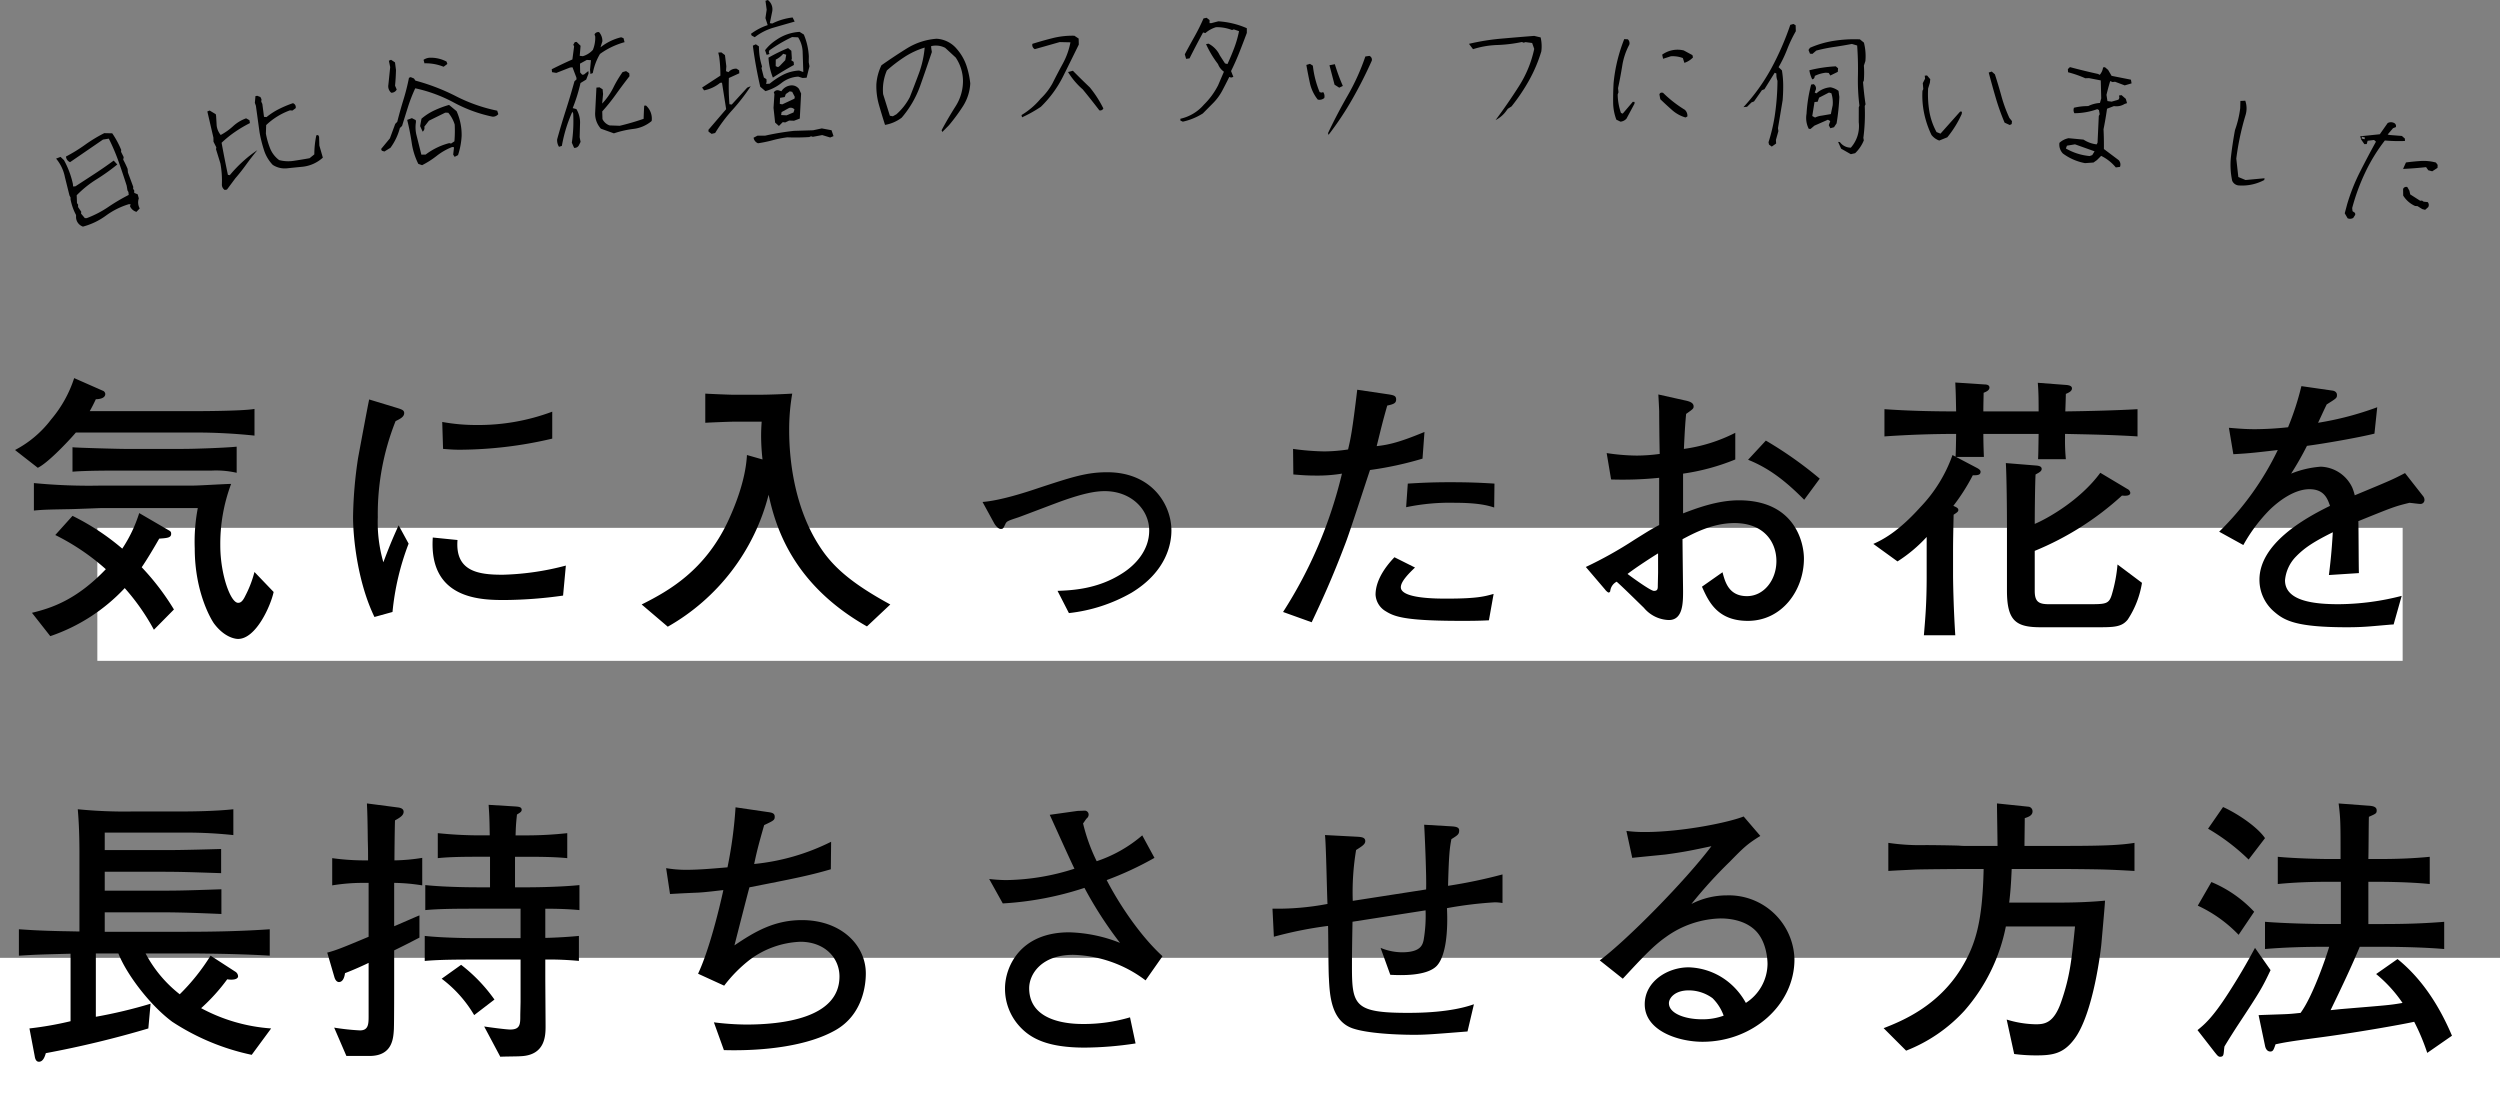
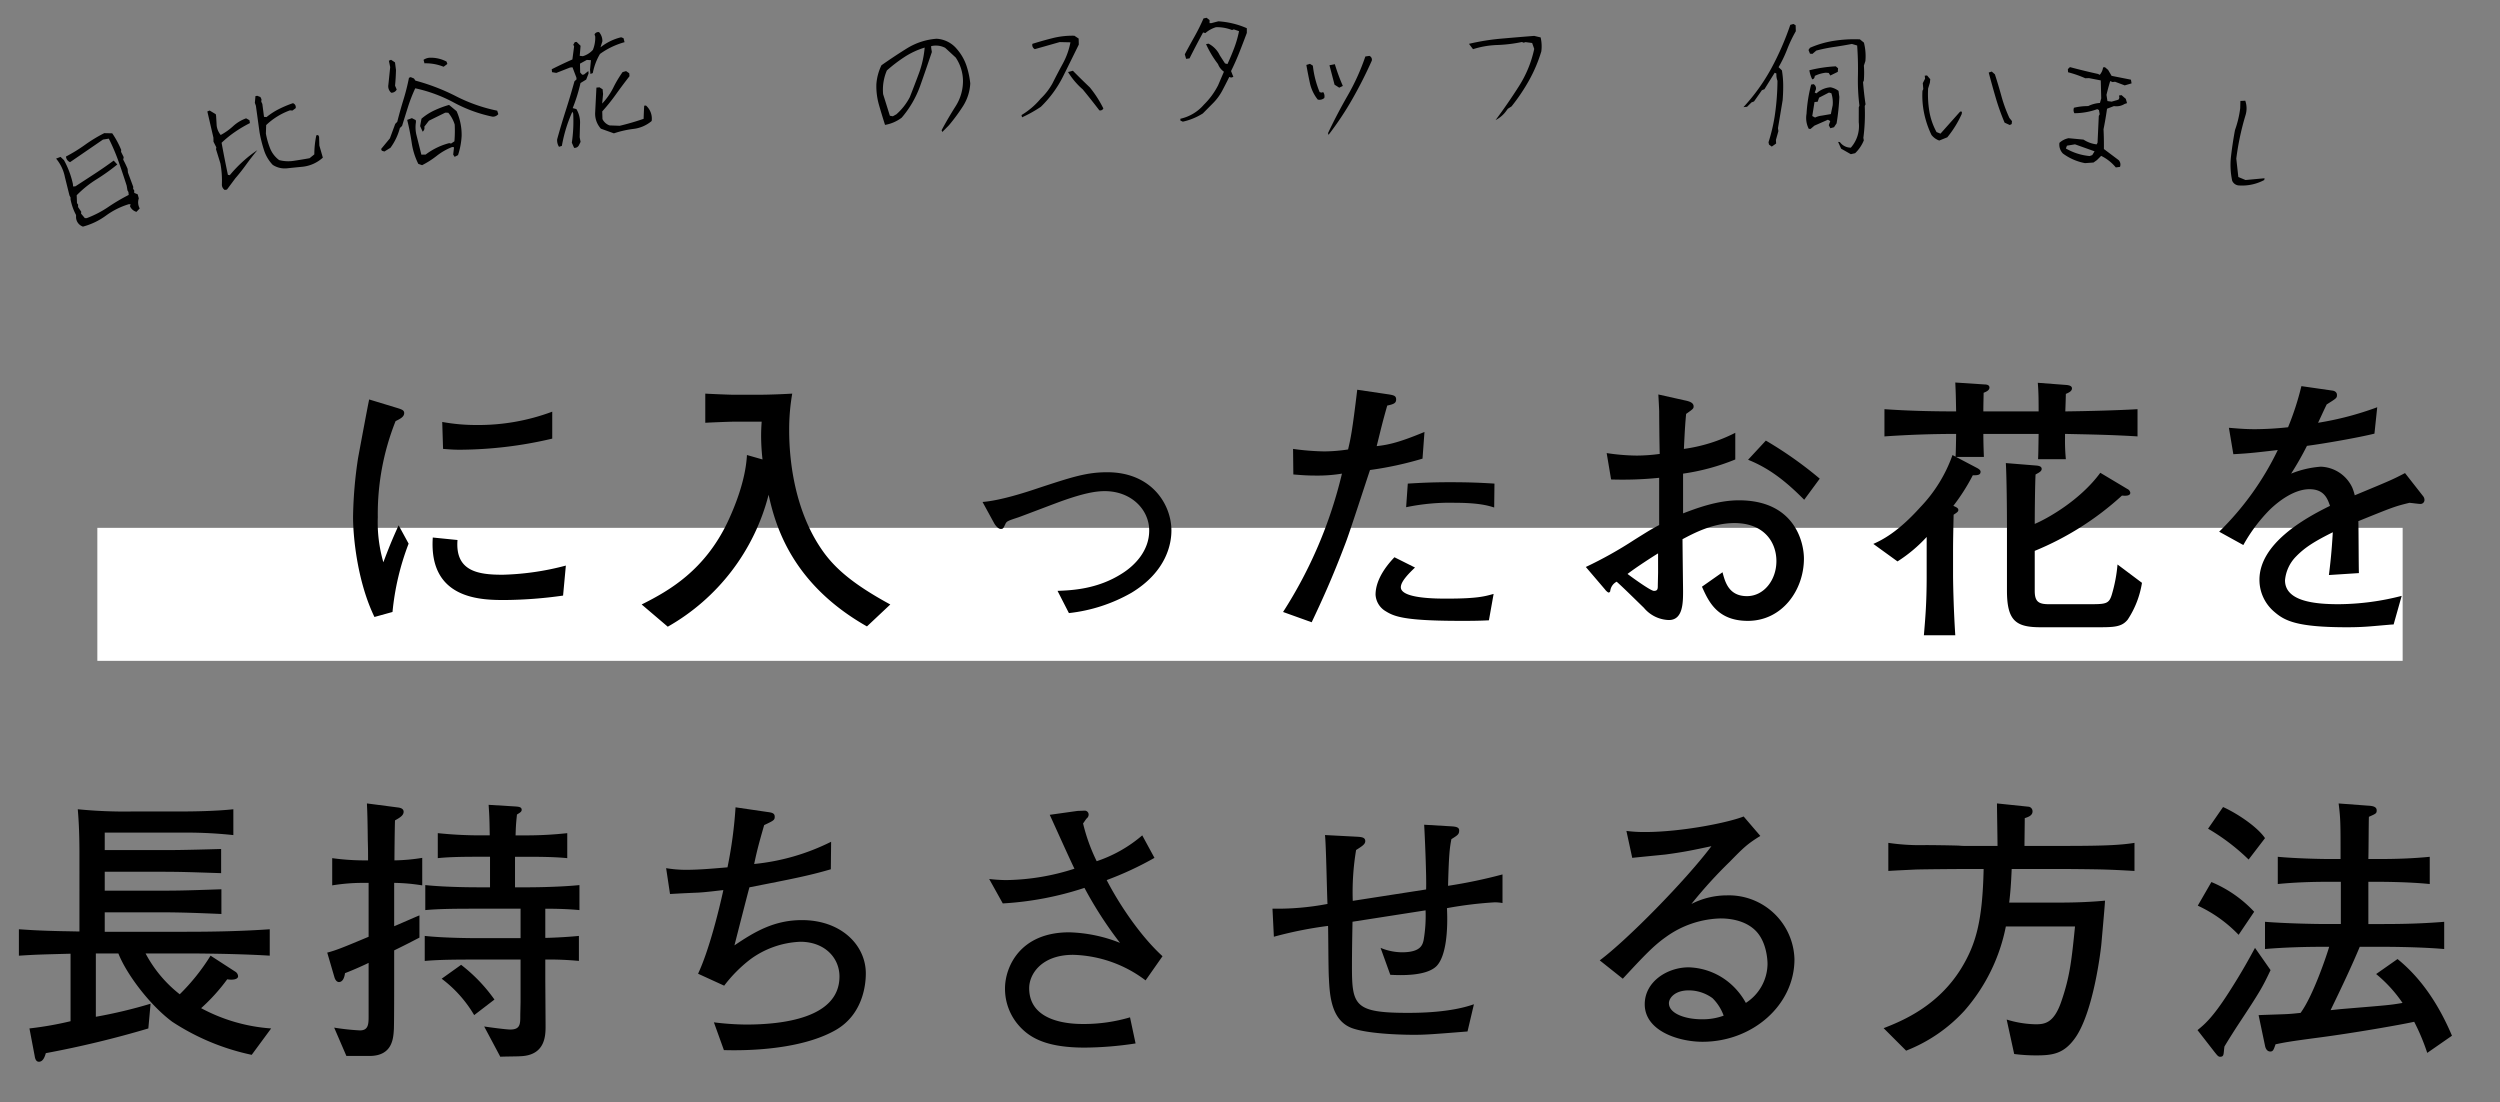
<svg xmlns="http://www.w3.org/2000/svg" viewBox="0 0 507.524 223.73">
  <rect x="0" y="0" width="507.524" height="223.73" fill="#808080" stroke="none" />
  <defs>
    <style>.a{fill:#fff;}</style>
  </defs>
  <rect class="a" x="19.762" y="107.157" width="468" height="27" />
-   <rect class="a" y="194.45" width="507.524" height="29.28" />
-   <path d="M39.872,87.805H15.4c-.677.846-5.471,6.091-7.727,7.162L3.045,91.358a21.891,21.891,0,0,0,7.332-6.2,24.732,24.732,0,0,0,4.681-8.4l5.753,2.538a.784.784,0,0,1,.563.677c0,.9-1.24,1.071-1.917,1.071-.451.959-.733,1.523-1.241,2.425H38.463c1.409,0,10.772,0,13.2-.451v5.414A115.475,115.475,0,0,0,39.872,87.805Zm-8.628,40.041a44.625,44.625,0,0,0-5.922-8.459,36.925,36.925,0,0,1-15.114,9.757l-3.723-4.738c3.949-.958,9.024-2.594,15-8.854a46.164,46.164,0,0,0-10.264-6.937l3.5-3.891a48.516,48.516,0,0,1,10.1,6.655,28.476,28.476,0,0,0,3.44-7.219l5.809,3.384c.62.338.676.451.676.846,0,.789-.845.846-2.424.958-.959,1.692-2.539,4.343-3.554,5.809a50.32,50.32,0,0,1,6.543,8.572Zm17.088,1.862c-.564,0-2.764-.282-4.906-3.159-.4-.564-3.892-6.091-3.892-15.227a36.374,36.374,0,0,1,.62-8.177H20.585c-.451,0-5.7.225-6.767.225-2.482.057-4.963.057-6.937.282V98.069a115.671,115.671,0,0,0,13.7.508H39.252c1.24,0,6.6-.339,7.67-.339a34.663,34.663,0,0,0-2.2,12.52c0,5.866,2.086,11.618,3.609,11.618.395,0,.846-.113,1.466-1.41a22.394,22.394,0,0,0,1.861-4.85l3.892,4.061C54.986,122.884,52,129.708,48.332,129.708Zm-5.3-34.177H25.6c-3.61,0-8.065,0-10.884.226V90.794c.733.113,9.418.338,10.432.338h12.07c2.368,0,8.629-.225,10.828-.451v5.3A18.78,18.78,0,0,0,43.03,95.531Z" />
  <path d="M79.683,124.237l-3.666,1.015c-3.384-6.993-4.343-15.9-4.343-20.359a86.778,86.778,0,0,1,1.016-11.9c.451-2.425,1.861-10.038,2.255-11.9L80.7,82.842c.9.282,1.354.451,1.354,1.015,0,.79-.846,1.185-1.748,1.636a51.006,51.006,0,0,0-3.61,19.513,29.284,29.284,0,0,0,1.128,9.136c1.072-2.82,1.693-4.4,3.1-7.5l2.03,3.723A52.4,52.4,0,0,0,79.683,124.237Zm34.627-3.327a88.429,88.429,0,0,1-11.843.9c-4.682,0-15.453-.056-14.607-12.689l5.019.507c-.508,6.373,4.231,7.05,9.137,7.05a54.958,54.958,0,0,0,12.858-1.861ZM93.274,91.3c-1.072,0-1.861-.057-3.328-.17l-.169-5.47a38.26,38.26,0,0,0,6.881.62,42.7,42.7,0,0,0,15.452-2.707v5.471A82.89,82.89,0,0,1,93.274,91.3Z" />
  <path d="M176,127.17c-15.114-8.573-18.555-20.247-19.965-26.732a43.063,43.063,0,0,1-20.471,26.788l-5.3-4.512c5.638-2.819,12.8-6.936,17.482-16.806,1.24-2.65,3.61-8.177,3.892-13.535l3.158.9a44.526,44.526,0,0,1-.282-4.737c0-1.241.056-2.087.113-2.933H149.1c-.959,0-5.076.17-5.922.226V79.909c.9.057,4.85.226,5.639.226h5.359c1.805,0,4.793-.113,6.654-.226a42.447,42.447,0,0,0-.62,7.445c0,6.88,1.354,16.468,6.485,24.025,2.538,3.778,6.26,7.106,14.043,11.335Z" />
  <path d="M229.687,120.346A32.744,32.744,0,0,1,217,124.463l-2.312-4.512c2.763-.113,8.065-.282,13.14-3.553,2.595-1.636,5.471-4.625,5.471-8.685,0-4.286-3.666-8.008-9.023-8.008-1.918,0-4.287.451-8.46,1.917-1.3.451-7.614,2.876-9.024,3.384-2.2.733-2.425.789-2.707,1.41-.394.846-.451.959-.9.959-.733,0-1.354-1.128-1.41-1.241l-2.312-4.23c3.553-.282,8.516-1.861,11.5-2.876,6.711-2.2,9.644-3.158,13.816-3.158,9.024,0,13.029,6.542,13.029,11.843C237.808,110.194,236.961,115.947,229.687,120.346Z" />
  <path d="M288.785,93.106a69.909,69.909,0,0,1-10.659,2.312c-.79,2.313-4.117,12.633-4.906,14.664-2.764,7.331-4.963,12.068-6.937,16.242l-5.809-2.087A90.623,90.623,0,0,0,272.43,96.152a30.637,30.637,0,0,1-5.358.394c-1.8,0-3.1-.112-4.511-.225l-.057-5.189a50.8,50.8,0,0,0,6.373.508,33.346,33.346,0,0,0,4.794-.395c.507-2.143.846-3.609,1.86-12.125l6.487.959c.959.169,1.41.282,1.41,1.015s-.451.958-1.805,1.24c-1.015,3.553-1.241,4.625-2.143,8.234,2.594-.282,4.794-.846,9.7-2.876Zm13.479,32.823c-2.2.113-4.117.113-5.583.113-11.5,0-13.592-.846-15.4-1.974a4.161,4.161,0,0,1-2.03-3.328c0-3.44,2.764-6.485,3.835-7.613l4.173,2.087c-1.24,1.184-2.876,2.819-2.876,4,0,2.312,7.219,2.312,9.306,2.312,6.2,0,7.726-.451,9.531-.959Zm1.071-22.9c-1.071-.338-2.989-.959-7.952-.959a43.261,43.261,0,0,0-9.926.9l.339-4.794c1.861-.113,4.568-.282,8.516-.282,3.891,0,6.429.113,9.08.282Z" />
  <path d="M354.819,126.042c-6.259,0-8.008-4.061-9.305-6.937l4.174-2.933c.507,1.918,1.24,4.85,4.963,4.85,3.439,0,5.977-3.271,5.977-7.105,0-3.948-2.594-7.727-8.516-7.727-4.455,0-8.29,2.087-10.545,3.271,0,1.354.112,10.095.112,10.49,0,2.369,0,5.922-2.876,5.922a6.847,6.847,0,0,1-5.076-2.482c-1.523-1.466-4.061-4-5.527-5.3a2.426,2.426,0,0,0-1.3,1.861.363.363,0,0,1-.338.338c-.169,0-.677-.507-.677-.564l-3.947-4.624a82.207,82.207,0,0,0,9.869-5.527c3.158-1.974,3.44-2.143,5.019-2.989V97a73.443,73.443,0,0,1-9.757.338l-.9-5.358a43.242,43.242,0,0,0,6.091.508,35.442,35.442,0,0,0,4.681-.339c-.057-1.409-.113-7.444-.113-8.685-.056-1.41-.113-2.368-.169-3.383l5.3,1.184c.789.169,1.861.395,1.861,1.241,0,.451-.17.564-1.523,1.522-.169,1.918-.225,2.482-.451,7.106a32.67,32.67,0,0,0,10.433-3.271v5.414a44.6,44.6,0,0,1-10.6,2.877v8.064c2.538-.958,6.881-2.65,11.336-2.65,11.279,0,13.2,8.459,13.2,11.843C366.211,119.782,361.813,126.042,354.819,126.042Zm-18.215-13.7c-.846.508-4.286,2.707-6.2,4.174.733.564,4.68,3.44,5.358,3.44.789,0,.789-.451.789-1.128l.057-2.594Zm29.664-10.884c-4.061-4.117-7.445-6.542-11.392-8.121l3.609-3.892a79.05,79.05,0,0,1,10.941,7.727Z" />
  <path d="M419.219,88.087v.846a39.2,39.2,0,0,0,.169,4.286h-5.64c.057-1.128.057-1.523.112-5.132H402.638c0,1.353.056,3.384.112,4.681h-5.639l4.286,2.256c.507.282.677.507.677.733,0,.677-.564.733-1.58.733a40.368,40.368,0,0,1-3.947,6.2c.62.282,1.016.451,1.016.846,0,.338-.283.507-.959.958-.057,2.482-.114,5.527-.114,6.993v5.358c0,.677.057,5.978.452,12.125h-6.374c.283-3.44.565-6.429.565-11.9V109.01a29.368,29.368,0,0,1-5.922,4.963l-4.906-3.553c1.748-.79,4.906-2.312,9.531-7.444a29.478,29.478,0,0,0,6.542-10.6l.62.338c.057-.846.113-3.722.113-4.624q-7.275,0-14.55.507V83.068c4.849.338,9.7.451,14.55.451-.056-3.1-.056-3.44-.169-5.865l5.978.394c.281,0,.959.057.959.621s-.621.846-1.185,1.071c0,.733-.056,2.2-.056,3.779H413.86c0-1.918,0-3.892-.168-5.809l5.921.451c.395.057,1.015.169,1.015.677,0,.62-.733.9-1.24,1.128,0,.113-.057,2.368-.113,3.553,4.85-.057,10.941-.226,14.663-.451v5.526C428.411,88.256,424.237,88.2,419.219,88.087Zm12.745,37.673c-1.241,1.579-2.876,1.579-6.373,1.579H414.312c-5.019,0-6.88-1.241-6.88-7.444V106.754c0-3.1-.057-9.756-.226-12.745l6.26.507c.563.057,1.015.226,1.015.677,0,.507-.621.789-1.241,1.128-.113,1.861-.169,7.952-.169,10.038,2.312-.958,9.136-4.681,13.31-10.377l5.471,3.271a1.036,1.036,0,0,1,.62.79c0,.677-1.071.62-1.693.564a59.808,59.808,0,0,1-17.708,11.223v8.121c0,2.2.789,2.707,2.876,2.707h8.29c3.215,0,3.892-.056,4.456-1.861a30.214,30.214,0,0,0,1.184-6.2l4.963,3.722A18.869,18.869,0,0,1,431.964,125.76Z" />
  <path d="M491.288,102.3c-.282,0-1.522-.169-2.143-.226-2.989.733-3.271.846-10.377,3.722.056,1.636.056,9.08.113,10.547l-6.091.394c.226-1.8.564-4.568.79-8.685-3.5,1.749-5.584,2.989-7.445,4.907a7.856,7.856,0,0,0-2.256,4.85c0,4.342,6.261,4.85,10.885,4.85a52.27,52.27,0,0,0,12.8-1.692l-1.636,5.809c-.451,0-.847.056-4.174.338-1.3.113-2.876.226-5.3.226-10.321,0-12.689-1.354-14.776-3.158a8.506,8.506,0,0,1-2.988-6.486c0-7.331,9.135-12.464,14.324-15-.508-1.467-1.185-3.384-4.174-3.384-3.1,0-6.26,2.425-8.065,4.173a32.758,32.758,0,0,0-5.357,7.163l-4.906-2.708a58.82,58.82,0,0,0,11.9-16.58c-3.948.451-5.639.677-9.023.846l-.9-5.358c1.523.113,3.046.282,5.3.282a64.906,64.906,0,0,0,6.711-.395,56.932,56.932,0,0,0,2.707-8.346l6.26.9c.508.056.959.338.959.9,0,.621-.113.677-2.087,1.918-.9,1.861-1.128,2.425-1.748,3.722A63.33,63.33,0,0,0,482.6,82.673l-.565,5.358c-3.158.789-10.208,2.03-13.7,2.481a63.788,63.788,0,0,1-3.215,5.64,19.78,19.78,0,0,1,6.034-1.41,7.338,7.338,0,0,1,6.373,4.229,10.154,10.154,0,0,1,.508,1.58c7.331-3.046,7.614-3.159,10.207-4.512l3.666,4.681a1.231,1.231,0,0,1,.283.789A.805.805,0,0,1,491.288,102.3Z" />
  <path d="M51.1,214.141a47.074,47.074,0,0,1-16.13-6.711c-4.568-3.383-9.306-9.7-10.94-13.873H19.457v12.858a97.978,97.978,0,0,0,11.11-2.65l-.452,5.019A203.5,203.5,0,0,1,9.306,213.8c-.169.564-.508,1.748-1.41,1.748-.62,0-.79-.733-.846-1.128l-1.071-5.639a68.886,68.886,0,0,0,8.345-1.466V193.613c-6.372.169-6.767.169-10.489.4V188.65c1.861.113,3.666.282,9.192.395.508,0,2.651.056,3.1.056V173.31c0-4.962-.225-7.669-.338-9.023a97.01,97.01,0,0,0,11.111.451h9.756c2.2,0,7.106-.056,10.715-.451v5.245a89.15,89.15,0,0,0-9.474-.508H21.262v3.553H32.767c2.368,0,4.4,0,12.125-.225v4.906c-5.414-.169-7.839-.282-12.125-.282H21.262v3.835h11.56c2.483,0,4.288,0,12.126-.282v5.019c-4.005-.169-8.065-.338-12.126-.338H21.262v3.948H37.673c5.7,0,11.392-.113,17.088-.508v5.358c-7.388-.451-16.468-.451-17.088-.451H29.552a25.841,25.841,0,0,0,6.936,8.29,41.986,41.986,0,0,0,6.26-7.839l4.963,3.215a1.171,1.171,0,0,1,.621.958c0,.733-1.353.79-2.2.621a38.079,38.079,0,0,1-5.3,5.865,35.088,35.088,0,0,0,14.212,4.117Z" />
  <path d="M80.021,179.232v8.8c.846-.338,4.4-1.918,5.131-2.2v4.512c-1.748.9-2.255,1.184-5.131,2.594v5.64c0,1.636,0,8.854-.056,10.321-.113,1.8-.227,5.47-4.963,5.47H70.32l-2.481-5.752a46.7,46.7,0,0,0,5.245.564c1.748,0,1.748-1.354,1.748-2.989V195.474c-.677.339-2.876,1.354-4.793,2.087-.056.451-.282,1.805-1.241,1.805-.282,0-.677-.226-.9-.959l-1.466-5.019c1.8-.452,3.553-1.185,8.4-3.215V179.232h-1.3a38.467,38.467,0,0,0-6.091.508v-5.527a48.069,48.069,0,0,0,6.091.451H74.72c0-1.918,0-2.087-.057-4.173-.056-6.035-.169-6.712-.169-7.388l6.486.846c.225.056.959.169.959.846,0,.733-.734,1.184-1.749,1.748-.056,1.3-.113,6.937-.113,8.121a38.66,38.66,0,0,0,5.64-.508v5.584A38.351,38.351,0,0,0,80.021,179.232Zm30.679,5.245V190.4c.62,0,3.892-.113,6.825-.4v5.075a65.323,65.323,0,0,0-6.825-.282v3.384c0,1.636.057,8.629.057,10.095,0,1.861,0,5.922-5.02,6.147-.676.057-3.609.057-4.172.113l-3.272-6.147c1.072.169,4.455.62,5.3.62,2.03,0,2.03-1.128,2.03-2.819,0-.452.057-2.425.057-2.877V194.8H96.658c-3.384,0-7.332,0-10.433.282V190c4.117.451,10.151.451,10.433.451h9.024v-5.978H96.771c-5.3,0-7.783.056-10.434.282v-5.076c4.23.451,10.095.451,10.434.451h2.707v-6.2H97.616c-2.65,0-6.09,0-8.741.282v-5.076a83.462,83.462,0,0,0,8.741.451h1.805c-.056-3.947-.112-4.4-.226-6.2l5.528.338c.62.056,1.183.113,1.183.677,0,.395-.338.564-.958.959-.225,2.143-.225,2.594-.282,4.229h1.692a76.7,76.7,0,0,0,8.8-.451v5.076c-2.763-.282-6.26-.282-8.8-.282h-1.805v6.2H107.2c.056,0,5.921,0,10.433-.451v5.076C114.761,184.477,111.6,184.477,110.7,184.477Zm-14.437,21.6a25.153,25.153,0,0,0-6.6-7.388l3.948-2.82a32.77,32.77,0,0,1,6.768,7.05Z" />
  <path d="M169.63,209.122c-5.526,3.158-14.212,4.286-22.671,4.061l-2.031-5.64a55.4,55.4,0,0,0,6.543.451c7.219,0,18.949-1.24,18.949-9.756,0-3.835-3.046-7.05-7.952-7.05A18.358,18.358,0,0,0,152.26,194.8a28.3,28.3,0,0,0-5.245,5.3l-5.3-2.425c2.256-4.794,4.286-13.084,5.132-16.976-1.185.113-3.158.395-5.076.508-4.061.169-4.512.226-5.752.282l-.789-5.245a24.428,24.428,0,0,0,4,.338c2.481,0,5.244-.225,8.459-.507a88.1,88.1,0,0,0,1.635-12.182l6.542.959c.846.113,1.41.226,1.41.959,0,.676-.225.789-2.143,1.692-1.24,4.286-1.523,5.526-2.03,7.895a44.645,44.645,0,0,0,15.622-4.512l-.057,5.584c-4.624,1.353-7.952,1.974-16.524,3.665-.225.734-2.481,9.588-3.045,11.787,4.229-2.876,8.177-5.132,13.7-5.132,7.952,0,12.971,5.076,12.971,10.828C175.777,199.7,175.27,205.908,169.63,209.122Z" />
  <path d="M232.563,199.027a25.426,25.426,0,0,0-14.72-5.188c-6.372,0-8.91,3.891-8.91,6.767,0,7.275,9.192,7.275,11.11,7.275a32.974,32.974,0,0,0,9.361-1.353l1.128,5.3a70.683,70.683,0,0,1-10.32.846c-7.67,0-11.054-1.917-13.253-4.342a11.3,11.3,0,0,1-2.933-7.67c0-4.286,2.989-11.392,13.028-11.392a29.875,29.875,0,0,1,10.32,2.143,79.814,79.814,0,0,1-7.219-11.167,64.493,64.493,0,0,1-16.581,3.158l-2.762-4.962a32.868,32.868,0,0,0,3.383.225,46.812,46.812,0,0,0,13.93-2.312c-.846-1.692-4.286-9.362-5.019-10.941l5.639-.79c.169,0,1.41-.056,1.523-.056a.8.8,0,0,1,.733.846.966.966,0,0,1-.394.733c-.283.338-.621.9-.734,1.015a36.6,36.6,0,0,0,2.764,7.67,27.441,27.441,0,0,0,9.249-5.245l2.481,4.568a66.306,66.306,0,0,1-9.7,4.512c2.595,5.019,6.88,11.392,11.336,15.453Z" />
  <path d="M303.448,183.18a79.772,79.772,0,0,0-9.7,1.184c.226,4.568-.17,9.7-2.087,11.731-2.03,2.086-7.218,1.917-9.418,1.8l-1.973-5.47a11.558,11.558,0,0,0,4.341.9c3.835,0,4.174-1.523,4.4-2.481a29.086,29.086,0,0,0,.394-6.035l-14.832,2.313c-.056,3.045-.113,6.147-.113,9.249,0,7.782.62,9.249,11.336,9.249,2.368,0,8.685-.057,13.423-1.749l-1.3,5.527c-7.05.564-8.516.677-10.884.677-.564,0-8.572,0-12.408-1.3-4.455-1.523-4.681-6.881-4.85-10.208-.113-1.692-.113-9.08-.169-10.6a80.553,80.553,0,0,0-11,2.2l-.282-5.7a54.243,54.243,0,0,0,11.166-.959c-.112-2.2-.282-12.012-.507-13.986l6.429.338c.959.057,1.748.113,1.748.9,0,.62-.62,1.015-1.86,1.8a52.147,52.147,0,0,0-.678,10.321l14.889-2.312c.113-2.425-.282-11.449-.395-13.141l5.753.339c.507.056,1.354.112,1.354.789,0,.79-.226.959-1.579,1.8-.339,1.8-.508,2.989-.677,9.474a102.418,102.418,0,0,0,11.053-2.312v5.809A8.87,8.87,0,0,0,303.448,183.18Z" />
  <path d="M345.627,211.491c-4.85,0-11.73-2.2-11.73-7.614,0-4.624,4.624-7.5,8.91-7.5a13.489,13.489,0,0,1,8.685,3.5,14.194,14.194,0,0,1,2.933,3.722,9.516,9.516,0,0,0,4.4-7.9c0-.79-.169-4.568-2.481-6.824-2.256-2.2-5.583-2.425-7.049-2.425a19.787,19.787,0,0,0-11.11,3.778c-2.482,1.749-4.4,3.779-8.741,8.46l-4.682-3.722c5.527-4.117,17.37-16.13,22.672-23.179-3.723.789-5.528,1.184-9.363,1.692-1.071.112-5.751.564-6.71.676l-1.185-5.47a28.23,28.23,0,0,0,3.723.225c7.5,0,16.974-1.917,20.077-3.158l3.384,3.948c-2.707,1.692-3.329,2.312-6.26,5.3a92.733,92.733,0,0,0-7.727,8.516,15.777,15.777,0,0,1,7.219-1.748,13.322,13.322,0,0,1,13.7,12.971C364.294,204.047,355.778,211.491,345.627,211.491Zm2.03-8.854a8.177,8.177,0,0,0-4.85-1.58c-2.82,0-4,1.58-4,2.595,0,2.143,3.384,3.271,6.654,3.271a12.336,12.336,0,0,0,4.456-.733A9.439,9.439,0,0,0,347.657,202.637Z" />
  <path d="M427.227,176.525c-1.354-.056-7.388-.113-8.573-.113H408.391c-.114,2.933-.282,5.02-.508,6.824h10.038c4,0,6.993-.169,9.419-.395-.057.959-.113,1.749-.733,8.685-.057.846-1.58,14.269-5.528,19.457-2.2,2.933-4.4,3.271-7.67,3.271a34.2,34.2,0,0,1-4.511-.282l-1.523-6.993a21.223,21.223,0,0,0,5.865.959c1.805,0,3.723-.169,5.245-4.681,1.749-5.076,2.087-8.516,2.763-15.171H407.206a36.678,36.678,0,0,1-8.4,17.088,31.688,31.688,0,0,1-11.844,8.122l-4.567-4.569c3.947-1.522,11-4.511,15.677-12.012,3.1-5.019,4.4-9.813,4.625-20.3h-3.778c-1.58,0-8.629.057-10.1.113-2.255.113-3.666.169-5.47.282v-5.7a43.932,43.932,0,0,0,7.614.451c1.522,0,5.47.057,6.768.113a11.922,11.922,0,0,0,1.3.056h6.486c0-1.353-.112-7.388-.112-8.628l6.485.676a.941.941,0,0,1,.733.959c0,.9-1.071,1.184-1.579,1.354,0,.9-.056,4.85-.056,5.639h7.387c8.066,0,11.844-.112,14.946-.62v5.7C430.216,176.638,429.088,176.581,427.227,176.525Z" />
  <path d="M454.235,208.22c-.225.338-1.748,2.707-2.65,4.23-.225,1.466,0,2.086-.9,2.086-.395,0-.677-.451-1.015-.846l-3.554-4.568c1.242-1.015,2.933-2.312,6.261-7.5,2.876-4.455,4.455-7.444,5.414-9.192l3.158,4.512C459.312,200.381,458.973,201.057,454.235,208.22Zm.226-18.442a27.417,27.417,0,0,0-8.29-5.921l2.764-4.794a25.051,25.051,0,0,1,8.684,6.034Zm2.03-15.283a42.218,42.218,0,0,0-8.233-6.26l3.045-4.4c2.877,1.3,6.937,4,8.515,6.316Zm36.263,39.252a43.08,43.08,0,0,0-2.65-6.317c-2.482.564-12.408,2.313-19.852,3.271-5.471.733-6.373.9-8.29,1.3-.394,1.128-.508,1.467-1.071,1.467-.621,0-.959-.564-1.073-1.185l-1.3-6.2c.959-.057,5.076-.169,5.921-.226,1.128-.056,1.862-.169,2.594-.225,2.6-3.5,5.471-12.182,5.81-13.423h-.9c-4.06,0-8.121.113-12.126.451v-5.526c4.174.338,10.265.451,12.126.451h3.271v-8.573h-2.481c-3.441,0-6.88.113-10.321.452v-5.527c3.553.338,8.741.451,10.321.451h2.424c0-7.332,0-8.121-.394-11.279l6.035.451c1.071.056,1.691.282,1.691.959,0,.62-.169.676-1.579,1.3-.056,1.353-.056,7.331-.112,8.572h2.086c3.5,0,6.937-.113,10.377-.451v5.527c-4.455-.452-9.983-.452-10.377-.452H480.8v8.573h3.158c4.116,0,8.121-.113,12.237-.451v5.526c-5.245-.451-11.786-.451-12.237-.451H479.05c-1.466,3.553-3.722,8.347-5.921,12.859,1.127-.113,1.578-.17,2.2-.226,9.475-.789,9.813-.789,12.407-1.241a27.594,27.594,0,0,0-5.358-5.865l4.343-3.045c5.019,4.06,8.516,9.587,11.054,15.565Z" />
  <path d="M16.84,46.005a2.069,2.069,0,0,1-1.4-1.841l0-.513a11.144,11.144,0,0,1-1.119-3.185v-.377L14.1,39.67l-.923-3.72A8.32,8.32,0,0,0,11.388,32.2l.9-.35.7.664A17.861,17.861,0,0,1,14.8,37.354l.036.5.472-.027,3.921-2.554q2-1.307,3.853-2.673l.732.792a41.388,41.388,0,0,1-4.222,3.014,21.674,21.674,0,0,0-4.023,3.233l.062,1.593.224.315-.005.481.64.954-.031.385.768.919H17.6a20.646,20.646,0,0,0,4.348-2.244,38.9,38.9,0,0,1,4.183-2.472l-.063-.6-.192-.324-.158-.95q-.8-2.52-1.641-4.892a41.169,41.169,0,0,0-1.987-4.659l-1.181.189-6.683,4.584a1.306,1.306,0,0,1-.829-1.142,32.31,32.31,0,0,0,3.88-2.389,29.475,29.475,0,0,1,3.889-2.357l1.619.033a18.1,18.1,0,0,1,1.82,3.369l-.031.386.539,1.084-.1.507a19.835,19.835,0,0,1,.894,1.878l.067.735,1.08,2.922-.031.386.223.315.005.512.7.288.229.828a2.5,2.5,0,0,0,.185,2.038l-.664.7a2.03,2.03,0,0,1-1.309-1.146l.126-.411h-.376A15.538,15.538,0,0,0,21.5,43.778,13.964,13.964,0,0,1,16.84,46.005Z" />
  <path d="M45.62,38.565a1.3,1.3,0,0,1-.575-1.138,19.068,19.068,0,0,0-.3-4.241l-.893-2.892.065-.381-.575-1.138-.018-.836-1.232-5.314.47-.186,1.243.748.065.357.115,1.926a3.7,3.7,0,0,0,.82,1.932,12.186,12.186,0,0,0,2.513-1.781,7.836,7.836,0,0,1,2.645-1.6l.674.381.1.585a25.845,25.845,0,0,0-3.031,1.792,21.845,21.845,0,0,0-2.722,2.205q.6,3.282,1.283,6.513l.38.066A27.451,27.451,0,0,1,49.29,32.8a24.633,24.633,0,0,1,2.953-2.314q-1.211,1.461-2.284,2.948t-2.184,2.762l-1.7,2.289Zm15.825-4.716q-1.551.149-3.13.317a4.483,4.483,0,0,1-2.945-.692A7.74,7.74,0,0,1,53.6,30.489a27.3,27.3,0,0,1-.912-3.644l-.74-5.37-.209-.6.121-1.365.358-.065.65.252.218.464-.047.478.218.464.342,2.623.51.042a13.986,13.986,0,0,1,2.524-1.633,22.205,22.205,0,0,1,2.839-1.186.846.846,0,0,1,.551,1.008l-.649.487-.512-.042a13.79,13.79,0,0,0-4.827,2.99l-.057,1.722a15.863,15.863,0,0,0,.84,2.969A5.512,5.512,0,0,0,56.67,32.5a7.321,7.321,0,0,0,3.029.139q1.617-.243,3.145-.52l.966-.779a19.173,19.173,0,0,1,.407-3.866l.357-.065.2.334.058,1.8L65.54,32A7.247,7.247,0,0,1,61.445,33.849Z" />
  <path d="M78.035,30.761l-.521-.166-.145-.347,1.784-2.163,1.085-2.937.413-.42q.57-2.271,1.251-4.474A42.871,42.871,0,0,0,83.024,15.8l.347-.145.669.28.289.429a41.871,41.871,0,0,1,8.253,3.177,32.69,32.69,0,0,0,8.355,2.93l.224.7a1.421,1.421,0,0,1-1.165.517,28.848,28.848,0,0,1-7.846-2.863,29.685,29.685,0,0,0-7.851-2.9,31.215,31.215,0,0,0-1.475,3.787q-.613,1.944-1.2,3.852l-.444.423A11.921,11.921,0,0,1,79.269,30ZM79.42,18.827a1.727,1.727,0,0,1-.576-1.624l.369-3.577-.269-1.3.443-.19.8.529.2,1.539q-.031,1.569-.187,3.188l.335.789A1.213,1.213,0,0,1,79.42,18.827Zm6.267,14.706-.767-.267a14.1,14.1,0,0,1-1.341-4.3q-.355-2.368-.915-4.627l.953-.356.785.4.045.361a6.781,6.781,0,0,0,.061,2.523l1.034,4.128.864-.012A13.472,13.472,0,0,1,91.2,29.056l.377.084.674-.453a25.511,25.511,0,0,0,.059-3.4A6.706,6.706,0,0,0,91,22.888l-.6-.022L87.08,24.5l-.94,1.22a.965.965,0,0,1-.336,1.01l-.513-1.133.273-1.5A11.511,11.511,0,0,1,88.208,22.4a19.95,19.95,0,0,1,2.954-1.1l1.53,1.267a11.692,11.692,0,0,1,1.022,5.063,14.864,14.864,0,0,1-.732,3.858l-.687.355L92,31.383l.174-1.487-.373-.052a12.425,12.425,0,0,0-3.132,1.787A17.719,17.719,0,0,1,85.687,33.533Zm4.372-19.98a9.7,9.7,0,0,0-3.886-.7l-.191-.707a2.507,2.507,0,0,1,1.509-.429,6.783,6.783,0,0,1,3.165.789l.162.478Z" />
  <path d="M116.549,30.015l-.463-1.051a29.275,29.275,0,0,0,.276-5.93l-.165-.349a28.284,28.284,0,0,0-1.3,3.438,30.807,30.807,0,0,0-.835,3.494l-.58.187a2.5,2.5,0,0,1-.374-1.524q.819-2.963,1.756-5.885t1.756-5.885l.427-.405-.034-.362-.791-2.082-.493.046L112.941,14.8l-.876-.151-.056-.592Q114.1,13,116.2,12.07l.35-2.652-.165-.35.315-.527.363-.033.8.787-.174,2.039.637.074a4.441,4.441,0,0,0,2.036-1.285,6.564,6.564,0,0,0,.478-2.7l-.142-.451a.869.869,0,0,1,.92-.45,2.738,2.738,0,0,1,.671,1.861l-.383,1.23A10.769,10.769,0,0,1,126.1,7.566l.481.187.208.81a15.509,15.509,0,0,0-4.984,2.388,12.009,12.009,0,0,0-1.462,3.884l-.481.178-.08-.855.184-1.941-.834-.055-1.389.76.035,1.788.407.459.362-.033.895-.714.046.493-.481,1.239-1.162.705a33.141,33.141,0,0,1-1.582,5.09l.748.195a5.269,5.269,0,0,1,.748,2.684l-.083,3.026.187.944-.306.626A.981.981,0,0,1,116.549,30.015Zm8.084-2.943-2.643-.948a4.5,4.5,0,0,1-1.167-3.274l.257-5.065.625-.058.635.405.089.953-.184,1.941a13.457,13.457,0,0,0,2.254-3.212,22.9,22.9,0,0,1,1.893-3.178l.711-.2.638.438.055.592q-1.422,1.824-2.757,3.69a38.75,38.75,0,0,1-2.778,3.46l.045,1.554a2.53,2.53,0,0,0,1.447,1.292l2.064.073q2.5-.6,4.842-1.414.043-1.331.117-2.664l.362-.034a3.54,3.54,0,0,1,1.155,3.143,6.979,6.979,0,0,1-3.7,1.605A19.8,19.8,0,0,0,124.633,27.072Z" />
-   <path d="M144.462,27.177l-.625-.456-.023-.362,3.6-4.2-.843-5.373-.363.024a7.414,7.414,0,0,1-3.276,1.535l-.4-.57,3.716-2.424A28.359,28.359,0,0,0,146,11.491l-.184-.815.626-.04.73.548.278,2.266-.068,1,.51.2a1.91,1.91,0,0,1,1.641-.7l.519.331.038.593-2.122.964a47.8,47.8,0,0,0,.111,5.321l.468.069,3.153-3.446.71-.278A39.536,39.536,0,0,1,148.7,22.3a31.186,31.186,0,0,0-3.519,4.7Zm8.762-19.626-.616-.324-.156-.354A11.748,11.748,0,0,1,155.846,5.1l-.456-1.427.254-1.7L155.4.164,155.881,0a2.365,2.365,0,0,1,.88,2.359l-.478,2.347.5.067a12.312,12.312,0,0,1,4.124-1.225l.418.833q-2.113.6-4.24,1.217A11.534,11.534,0,0,0,153.224,7.551ZM155.386,18.5l-1.05-.892q-.462-2.022-.845-4.116t-.653-4.226l.611-.272.623.424a13.112,13.112,0,0,0,.626,4.063l-.108.371.485,1.888.518.33.032.495-.1.47.724-.047a15.3,15.3,0,0,1,2.714-1.8,8.172,8.172,0,0,1,3.27-.872l.846.309-.139-4.227a5.873,5.873,0,0,0-.911-2.82L160.8,7.526a29.491,29.491,0,0,0-4.624,2.714l-.109.371.156.354-.585.17-.325-.939A9.119,9.119,0,0,1,157.6,8.1a9.125,9.125,0,0,1,4.725-1.628l.863.54a13.216,13.216,0,0,1,1.011,4.4l-.019,1.226.151.818-.578,2.32-.824.053-.878-.274a6.031,6.031,0,0,0-3.407,1.295A9.1,9.1,0,0,1,155.386,18.5Zm-1.5,10.587a1.439,1.439,0,0,1-.9-1.133l.8-.416h1.556a52.271,52.271,0,0,1,5.86-.974l3.865-.117,1.762-.378,1.977.369.408,1.2-.677.276-1.62-.492-1.9.354-.37-.108-.355.155a42.935,42.935,0,0,1-4.464.056,22.057,22.057,0,0,0-2.973.589A26.151,26.151,0,0,1,153.885,29.085ZM156.9,15.753a13.075,13.075,0,0,1-.89-4.046,33.961,33.961,0,0,1,3.978-1.945l.665.553.1,1.582-.111.338.485.333.04.626Q158.96,14.4,156.9,15.753Zm1.228,9.815-.771-.678-.326-2.99.184-2.792-.122-.356a.869.869,0,0,1,.933-.424l.607.192a2.567,2.567,0,0,1,1.976-1.186,1.831,1.831,0,0,1,1.6.724l.424.932-.269,5.081-1.163.439-.994-.036-.8.383-.5-.067Zm.174-12.189,1.116-1.164.194-1.105L159,10.918a4.99,4.99,0,0,1-1.512,1.189l-.014,1.325.476.2Zm.5,7.81,2.474-1.152.075-.369-.53-1.025-.5-.1-.792.548-.225.61-.949.161-.053,1.227Zm2.29,1.64.192-.608a1.017,1.017,0,0,0-1.111-.293l-1.5.825-.094.6,1.1.062Z" />
  <path d="M191.3,26.794l-.147-.357q1.319-2.467,2.841-4.86a9.5,9.5,0,0,0,1.5-5.268,8.618,8.618,0,0,0-1.479-4.632l-2.131-1.962a4.06,4.06,0,0,0-2.857-.345l.016.363.133.821q-1.149,3.419-2.378,6.89a20.57,20.57,0,0,1-3.75,6.451,7.789,7.789,0,0,1-3.377,1.461q-.684-2.154-1.243-4.1a13.872,13.872,0,0,1-.517-4.127,10.515,10.515,0,0,1,1.03-3.876q2.538-1.791,5.212-3.454a13.22,13.22,0,0,1,6-1.933,5.769,5.769,0,0,1,4.12,2.111,9.985,9.985,0,0,1,1.884,3.228,16.8,16.8,0,0,1,.816,3.735,9.463,9.463,0,0,1-1.449,4.571,37.47,37.47,0,0,1-2.864,3.9Zm-9.336-3.582a11.933,11.933,0,0,0,2.732-3.483q.959-2.419,1.866-4.87a20.213,20.213,0,0,0,1.157-5.2,16.183,16.183,0,0,0-4.086,1.9,30.673,30.673,0,0,0-3.589,2.742,9.844,9.844,0,0,0-.76,4.824l1.369,4.373.6.107Z" />
  <path d="M207.485,23.817l-.109-.459a15.255,15.255,0,0,0,3.888-3.327,12.875,12.875,0,0,0,2.374-3.06q1.042-2.073,2.136-4.079a14.827,14.827,0,0,0,1.537-4.3l-2.182-.049-5.054,1.437a.964.964,0,0,1-.487-1.079q2.033-.64,4.135-1.168a16.527,16.527,0,0,1,4.383-.48l.872.574.028,1.222Q217.4,12.327,215.77,15.6a22.78,22.78,0,0,1-4.469,6.082A26.007,26.007,0,0,1,207.485,23.817ZM223.177,22.4q-1.635-2.143-3.368-4.251a15.1,15.1,0,0,1-2.989-3.532l.986-.253q1.588,1.615,3.447,3.389a22.566,22.566,0,0,1,2.74,4.264A.7.7,0,0,1,223.177,22.4Z" />
  <path d="M240.126,24.7l-.5-.229,0-.363a8.792,8.792,0,0,0,4.776-2.861,15.021,15.021,0,0,0,2.889-3.943l1.177-2.746a3.318,3.318,0,0,1-1.2-1.547,20.488,20.488,0,0,1-2.428-4.051l.494-.1a5.071,5.071,0,0,1,2.289,2.367l1.064,1.647.5.13q.719-1.556,1.356-3.226a21.508,21.508,0,0,0,.992-3.456l-1.058-.358-.364.133a8.472,8.472,0,0,0-3.238-.58,5.87,5.87,0,0,0-2.175,1.2l-.463-.13q-1.442,2.649-2.751,5.263l-.692.1-.269-.924q.95-1.787,1.966-3.592a39.685,39.685,0,0,0,1.833-3.69l.627-.135.6.46,0,.628.363,0,1.419-.37a17.009,17.009,0,0,1,5.785,1.4l0,.958q-.717,1.919-1.485,3.87t-1.717,3.872l.468,1.186-.462.135-.363-.131q-.721,1.456-1.442,2.813a10.834,10.834,0,0,1-1.9,2.552l-2.038,2.056A12.761,12.761,0,0,1,240.126,24.7Z" />
  <path d="M267.517,20.217a8.157,8.157,0,0,1-1.588-3.325q-.39-1.788-.726-3.709l.731-.221.589.371A19.544,19.544,0,0,0,267.9,18.7l.361.1.365-.094a1.434,1.434,0,0,1,.215,1.192A1.488,1.488,0,0,1,267.517,20.217Zm2.179,7.164-.093-.365q1.836-3.871,4-7.639a45.041,45.041,0,0,0,3.578-7.91l.827-.121a.84.84,0,0,1,.481.965q-1.737,3.906-3.905,7.723A62.282,62.282,0,0,1,269.7,27.381Zm2.181-9.581-.949-.607-1.035-3.945,1.092-.216a39.91,39.91,0,0,0,1.624,4.415Z" />
  <path d="M303.619,24.376q2.524-3.387,4.754-6.9a22.845,22.845,0,0,0,3.09-7.548l-.423-1.2-1.348-.177-.369.12-.358-.144a29.467,29.467,0,0,1-5.026.611,17.942,17.942,0,0,0-4.9.847L298.214,8.9a45.5,45.5,0,0,1,6.561-1.057q3.4-.3,6.676-.557l1.312.308a7.974,7.974,0,0,1,.138,2.846,29.6,29.6,0,0,1-2.473,5.85,38.565,38.565,0,0,1-3.578,5.317l-.742.471-.243.323A6.052,6.052,0,0,1,303.619,24.376Z" />
-   <path d="M328.974,24.7l-.838-.408a10.172,10.172,0,0,1-.654-3.541q-.018-1.852.09-3.864a32.1,32.1,0,0,1,.775-4.606,32.8,32.8,0,0,1,1.388-4.34l.726.038a1.056,1.056,0,0,1,.307,1.075,13.629,13.629,0,0,0-1.436,4.289q-.37,2.3-.854,4.551l.088.831-.158.455a11.926,11.926,0,0,0,.661,3.739l.356.152,2.046-2.4.363.02-.019.362q-.808,1.512-1.617,3.023A1.854,1.854,0,0,1,328.974,24.7Zm13.208-.85a7.083,7.083,0,0,1-2.746-1.519q-1.218-1.072-2.38-2.194l-.181-.968q.159-.488.745-.324a24.355,24.355,0,0,0,4.413,3.443,1.632,1.632,0,0,1,.524,1.351Zm-.236-11.091-.311-.976a5.9,5.9,0,0,0-2.428-.361l-1.582.511-.186-.837a5.349,5.349,0,0,1,4.378-.858l1.767.955.108.468A4.221,4.221,0,0,1,341.946,12.76Z" />
  <path d="M359.689,29.76l-.564-.41-.1-.471a35.839,35.839,0,0,0,1.242-5.2,50.591,50.591,0,0,0,.578-7.275,3.462,3.462,0,0,1-.214-1.475l-.353-.16L358.2,18.112l-.511.192-1.607,2.29-.511.192-.9.889-.734.074a39.147,39.147,0,0,0,5.68-7.913,57.332,57.332,0,0,0,3.83-8.79l.643-.181.442.267.039,1.2A27.047,27.047,0,0,0,362.816,10a25.6,25.6,0,0,1-1.747,3.638l.677.65a19.073,19.073,0,0,1,.26,2.985q.012,1.509-.11,3.056l-.95,5.689.085.6-.5,1.782.041.732Zm7.508-3.611a4.822,4.822,0,0,1-.453-3.051,30.232,30.232,0,0,1,.935-5.922l.5-.092a1,1,0,0,1,.356,1.353l-.128.355.352.16a4.73,4.73,0,0,1,2.847-1.231,3.921,3.921,0,0,1,1.632.726l.167,1.239a43.768,43.768,0,0,1-.558,5.355l-.526.787-.746.205-.314-.621.3-.838-.475-.269-2.746,1.206-.782.667Zm8.536,5.151-1.965-1.117-.619-1.375.361.029a2.719,2.719,0,0,0,2.228,1.138,6.579,6.579,0,0,0,1.605-5.173l.007-3.014.128-.355a41.352,41.352,0,0,1-.3-6.036q.066-3.126-.157-6.158l-1.068-.317q-1.849.351-3.677.619a31.99,31.99,0,0,0-3.552.728l-.782.667-.5-.039-.3-.753.3-.44a19.685,19.685,0,0,1,4.934-1.43,26.854,26.854,0,0,1,5.207-.282l.809.66a11.038,11.038,0,0,1,.3,3.735l-.306.936a19.937,19.937,0,0,1-.008,3.014l-.16.352q.181,2.3.506,4.479l-.161.352a37.351,37.351,0,0,1-.283,6.47l.093.505A7.512,7.512,0,0,1,376.61,31.1ZM367.9,16.1a6.276,6.276,0,0,1-.583-1.835,27.99,27.99,0,0,1,5.364-.8l.465.4-.058.724-1.517.741-.322-.522-.593-.048a6.7,6.7,0,0,0-2.238.651Q368.366,16.039,367.9,16.1Zm1.931,7.376,1.848-.317.374-1.792a6.138,6.138,0,0,0-.27-2.44l-.486-.138-2,1.033-.3.838-.633.049-.458,2.846.572.31A4.17,4.17,0,0,1,369.828,23.476Z" />
  <path d="M393.683,28.532A3.5,3.5,0,0,1,392.11,27.4a19.153,19.153,0,0,1-1.469-4.291,17.65,17.65,0,0,1-.364-4.672l.169-.348-.1-1.206.463-.914-.069-.605.47-.049.65.766-.078.723-.356,1.157a21.6,21.6,0,0,0,.24,4.593,13.4,13.4,0,0,0,1.472,4.258l.8.318,4-4.489.361.039-.049.46a21.106,21.106,0,0,1-2.929,4.735ZM408,25.378l-1.045-.477a46.21,46.21,0,0,1-1.8-5.042q-.743-2.537-1.427-5.134l.619-.2.637.566q.725,2.236,1.334,4.46a28.385,28.385,0,0,0,1.607,4.389l.528.654-.063.592Z" />
  <path d="M423.284,33.118a10.908,10.908,0,0,1-4.5-1.957,2.63,2.63,0,0,1-.7-2.164,3.806,3.806,0,0,1,1.864-.942l3.028.287a6.136,6.136,0,0,0,2.666.969l.181-.341.253-5.433.181-.342-.149-.854-.341-.18a13.8,13.8,0,0,1-4.649.822,1.3,1.3,0,0,1-.079-1.111,12.073,12.073,0,0,1,2.88-.334,6.236,6.236,0,0,1,2.389-.636l.262-.93-.094-3.648-2.4-.466-.737.031a22.217,22.217,0,0,0-3.5-1.219l-.044-.639.423-.408q2.829.759,5.708,1.391l.342.181a2.884,2.884,0,0,0,.675-1.507l.374-.048.656.558.7,1.2,3.927.778.129.751-1.391.408-1.964-.739-.509.063-.472-.2q-.429,1.407-.755,2.8l.192,1.26.851.118,1.389-.408.181-.341-.062-.509.508-.063.863.753.246.868-.49.165a3.112,3.112,0,0,1-2.16.434l-1.408.538q-.286,2.061-.712,4.169.1,1.947.077,4.012l2.99,2.248a1.3,1.3,0,0,1,.276,1.372l-.85.115a8.977,8.977,0,0,0-2.975-2.346l-.851.849-.7.5Zm1.46-1.631.474-.768L421.246,29.3l-1.637.273-.213.571a11.729,11.729,0,0,0,4.821,1.535Z" />
  <path d="M454.584,37.652a1.574,1.574,0,0,1-1.432-.972,15.252,15.252,0,0,1-.228-5q.3-2.581.8-5.277a20.545,20.545,0,0,0,1.061-4.438l.039-1.47.984-.052a4.679,4.679,0,0,1,.058,2.933,53.7,53.7,0,0,0-1.878,8.821l.414,3.738,1.464.609,3.863-.356-.067.357A9.546,9.546,0,0,1,454.584,37.652Z" />
-   <path d="M476.59,44.312l-.585-1.011.494-1.851a38.978,38.978,0,0,1,2.6-6.551q1.586-3.131,3.246-6.14l-.388-.343-1.308.164-.179.67-.481.008-.642-.923-.2-.668,3.972-.41,1.6-2.273a1.372,1.372,0,0,1,1.242-.045.691.691,0,0,1,.419.864l-.572.223-1.094,1.281.35.093,2.544.2.609.539.009.48a32.283,32.283,0,0,1-4.077-.1,35.056,35.056,0,0,0-3.956,6.43,41.929,41.929,0,0,0-2.678,7.283l.069.634.515.376.043.353-.412.643A1.24,1.24,0,0,1,476.59,44.312Zm3.428-16.039.093-.351-.606-.162-.093.351Zm7.826,6.021.59-1.313q1.524-.207,3.037-.3a9.522,9.522,0,0,1,3.043.317l.352.471-.025.608-1.076.7-.8-.213-.446-.632Q490.232,34.179,487.844,34.294Zm3.876,8.144-.936-.592-.5-.032A5.454,5.454,0,0,1,487.87,39.7l-.018-1.338a.679.679,0,0,1,.855-.387l.421.728.172.764,2.014,1.289.385-.033.317.221.832.085a.868.868,0,0,1,.1,1.019l-.625.551Z" />
</svg>